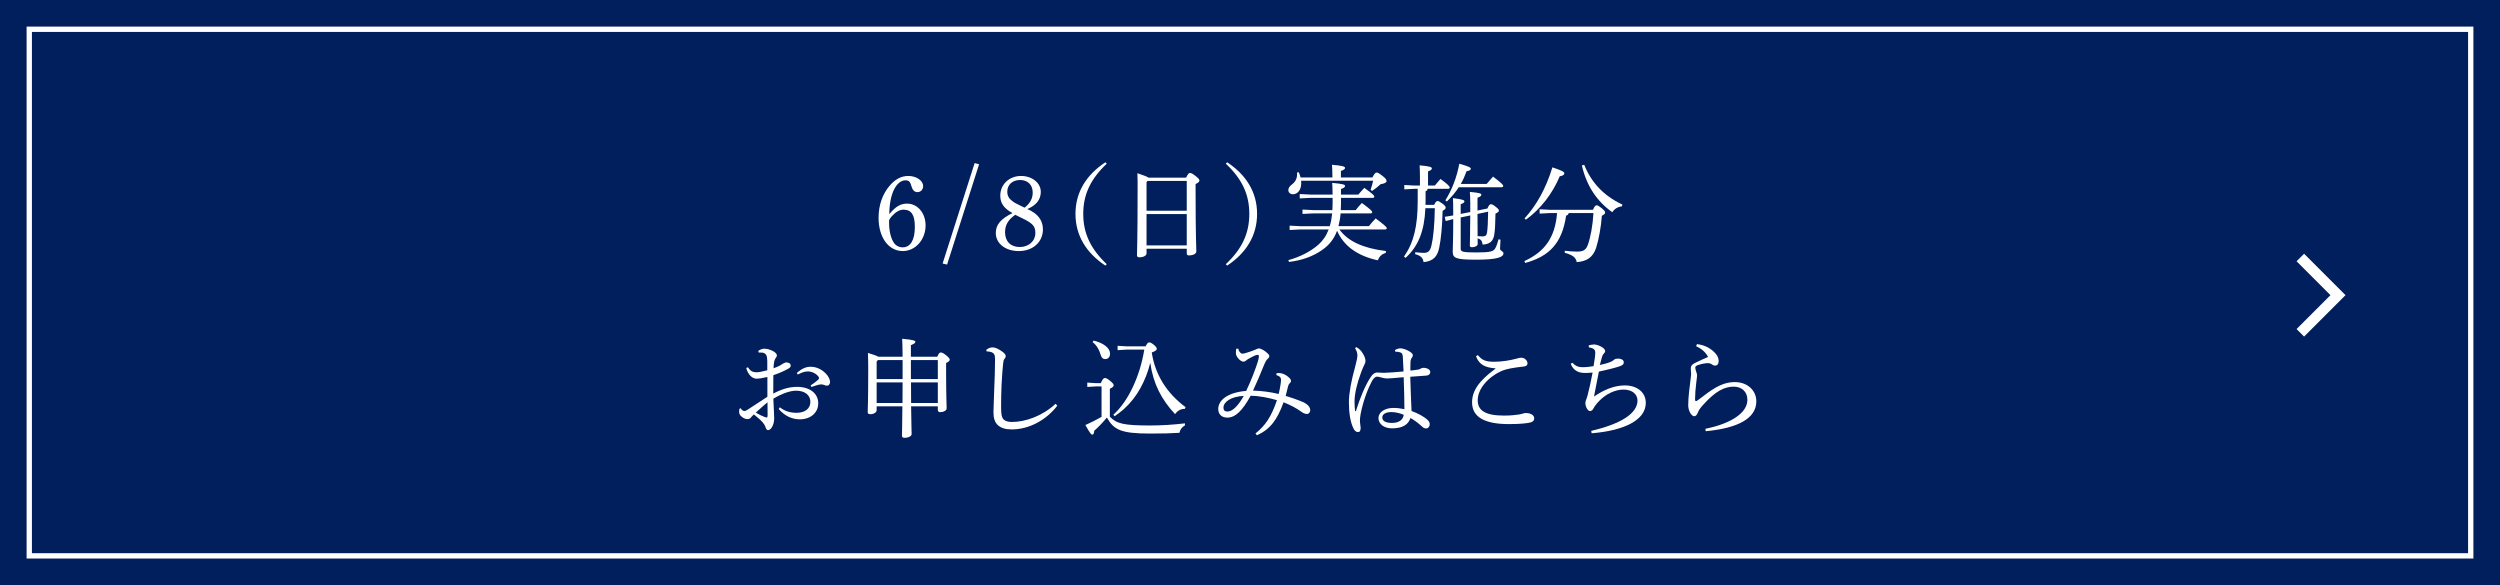
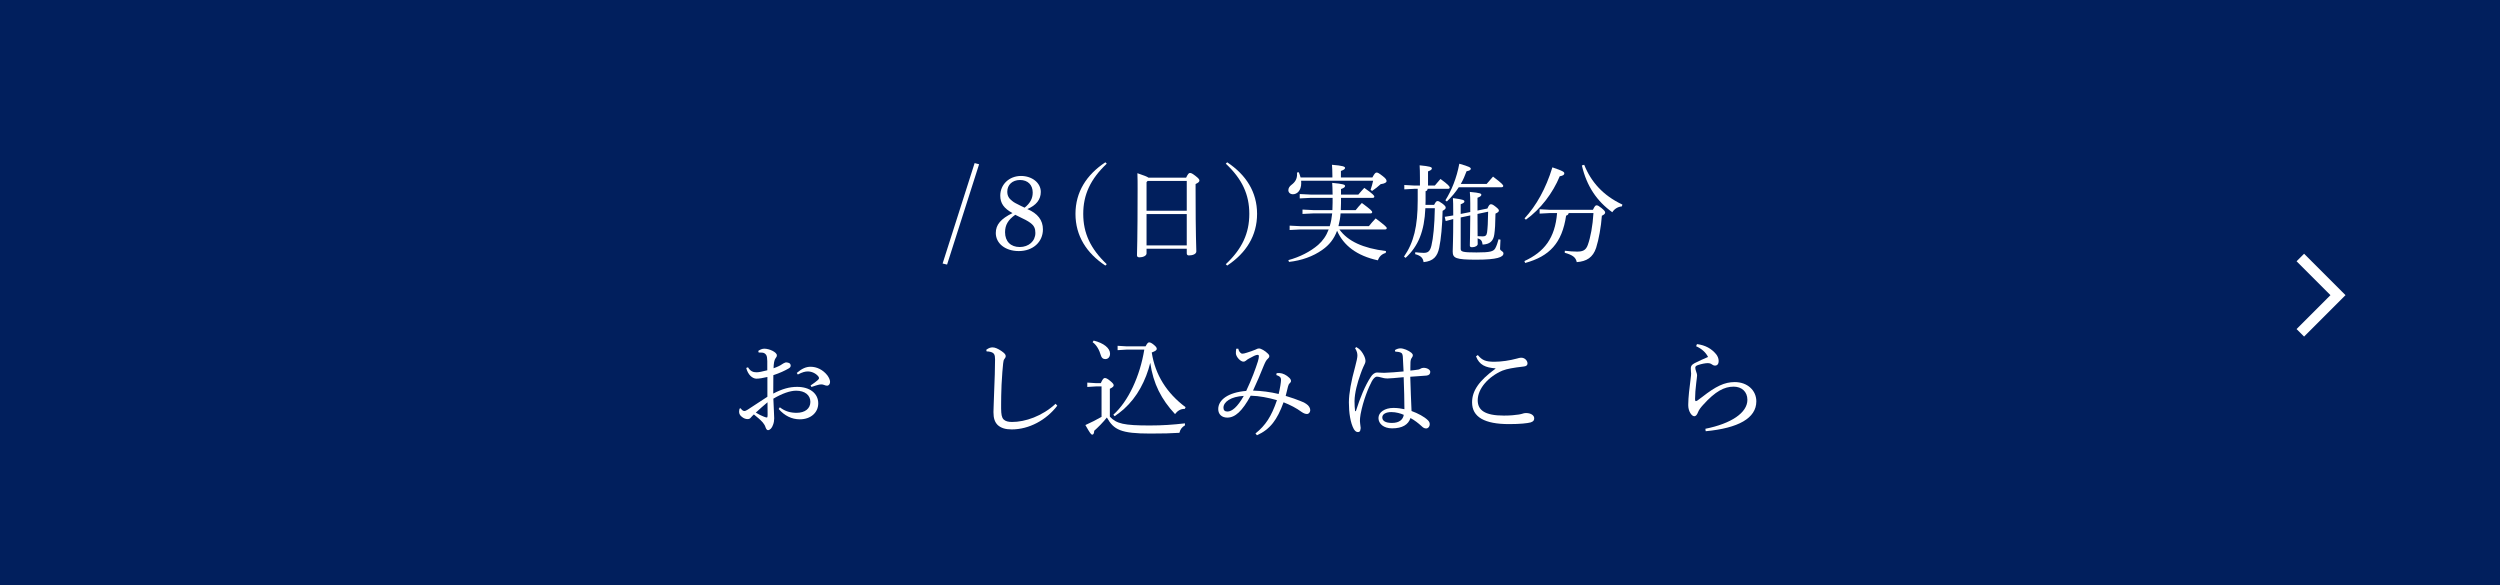
<svg xmlns="http://www.w3.org/2000/svg" id="_レイヤー_2" data-name="レイヤー 2" viewBox="0 0 470 110">
  <defs>
    <style>
      .cls-1 {
        fill: #011f5d;
      }

      .cls-2 {
        fill: #fff;
      }

      .cls-3 {
        fill: none;
        stroke: #fff;
        stroke-miterlimit: 10;
        stroke-width: 2px;
      }
    </style>
  </defs>
  <g id="contents">
    <g>
      <rect class="cls-1" width="470" height="110" />
-       <path class="cls-2" d="M464,6v98H6V6h458M465,5H5v100h460V5h0Z" />
      <g>
        <g>
-           <path class="cls-2" d="M170.53,38.28c1.98,0,3.48,1.78,3.48,4.1,0,2.68-1.92,4.82-4.28,4.82-2.7,0-4.56-2.58-4.56-6.26,0-2.38.76-4.48,2.06-6,1-1.2,2.18-1.86,3.52-1.86,1.54,0,2.8.88,2.8,1.9,0,.66-.46,1.14-1.06,1.14s-.94-.38-1.2-1.28c-.16-.68-.48-.94-1.04-.94-1.78,0-3.06,2.66-3.06,6.36,1.16-1.4,2.08-1.98,3.34-1.98ZM167.15,42c0,1.4.34,2.84.9,3.64.36.54.98.86,1.64.86,1.48,0,2.3-1.36,2.3-3.84,0-2.26-.64-3.24-2.14-3.24-.7,0-1.42.4-2.1,1.14-.24.22-.6.76-.6.86v.58Z" />
          <path class="cls-2" d="M183.23,30.66l.84.22-6.02,18.86-.84-.2,6.02-18.88Z" />
          <path class="cls-2" d="M188.05,36.78c0-2.1,1.68-3.7,3.9-3.7,2.08,0,3.72,1.3,3.72,3,0,1.44-.88,2.54-2.54,3.22,1.96.82,2.94,2.1,2.94,3.82,0,2.38-1.88,4.08-4.54,4.08-2.52,0-4.32-1.42-4.32-3.4,0-1.56.94-2.66,3.14-3.74-1.62-.88-2.3-1.86-2.3-3.28ZM190.87,40.38c-1.34.94-1.92,1.92-1.92,3.28,0,1.72,1.06,2.78,2.76,2.78s2.94-1.12,2.94-2.64c0-.84-.22-1.36-.94-1.9-.48-.36-1.18-.72-2.16-1.18l-.68-.34ZM192.63,39.04c1.04-.84,1.52-1.72,1.52-2.84,0-1.44-.92-2.36-2.38-2.36s-2.4.92-2.4,2.18c0,.76.28,1.28.92,1.76.3.26.72.48,1.7.96l.64.3Z" />
          <path class="cls-2" d="M207.81,49.93c-3.54-2.34-5.62-5.6-5.62-9.72s2.08-7.36,5.62-9.7l.26.26c-3.06,2.9-4.42,5.82-4.42,9.44s1.36,6.56,4.42,9.46l-.26.26Z" />
          <path class="cls-2" d="M222.99,33.4c.36-.74.52-.88.72-.88.24,0,.42.08,1,.52.68.52.78.72.78.9,0,.24-.22.42-.72.66v1.08c0,9,.14,10.76.14,11.58,0,.5-.68.76-1.4.76-.26,0-.4-.14-.4-.4v-.86h-7.56v.88c0,.44-.66.74-1.34.74-.3,0-.46-.14-.46-.38,0-.54.12-2.72.12-12.48,0-1.06,0-2.06-.04-2.96,1.3.44,1.86.66,2.08.84h7.08ZM223.11,34.02h-7.36l-.2.22v5.38h7.56v-5.6ZM223.11,40.24h-7.56v5.9h7.56v-5.9Z" />
          <path class="cls-2" d="M230.45,49.67c3.08-2.9,4.42-5.82,4.42-9.46s-1.34-6.54-4.42-9.44l.26-.26c3.54,2.34,5.62,5.58,5.62,9.7s-2.08,7.38-5.62,9.72l-.26-.26Z" />
          <path class="cls-2" d="M250.49,33.36v-.3c0-1.04-.04-1.46-.08-2.08,2,.16,2.46.34,2.46.58,0,.2-.16.36-.78.58v1.22h5.92c.42-.8.6-.92.8-.92s.42.1,1.16.68c.62.48.7.7.7.94,0,.22-.3.46-1.1.56-.5.46-1,.86-1.62,1.28l-.28-.22c.2-.58.34-1.08.48-1.7h-13.54c.02.14.02.3.02.44,0,1.44-.8,2.1-1.56,2.1-.5,0-.86-.32-.86-.76,0-.38.2-.72.6-1.02.72-.54,1.04-1.14,1.04-2,0-.1-.02-.2-.02-.3l.34-.06c.12.28.24.62.34.98h5.98ZM260.51,47.56c-.78.2-1.24.74-1.48,1.38-3.96-.86-6.46-2.8-7.66-5.56-.58,1.58-1.5,2.7-2.76,3.58-1.76,1.26-3.94,2.02-6.28,2.28l-.12-.34c2.16-.58,4.14-1.6,5.6-2.86.86-.76,1.52-1.68,1.98-2.9h-5.36l-1.98.1v-.82l1.98.1h5.56c.24-.78.38-1.58.46-2.4h-3.56l-2.02.1v-.82l2.02.1h3.6c.02-.44.04-.9.04-1.4v-.9h-4.16l-2.02.1v-.82l2.02.1h4.16c-.02-1.22-.04-1.68-.08-2.2,2.12.2,2.42.34,2.42.58,0,.2-.18.38-.76.58v1.04h3.26c.4-.48.72-.82,1.12-1.26,1.7,1.2,1.88,1.46,1.88,1.64,0,.14-.1.24-.3.24h-5.96v1c0,.46-.02.88-.04,1.3h2.8c.4-.5.74-.9,1.16-1.34,1.72,1.26,1.94,1.54,1.94,1.72,0,.14-.1.24-.3.24h-5.64c-.06.82-.2,1.6-.4,2.4h5.72c.36-.46.8-.96,1.28-1.46,1.84,1.4,2.08,1.64,2.08,1.84,0,.14-.12.24-.32.24h-8.58c1.58,2.2,4.4,3.52,8.76,4.06l-.06.36Z" />
          <path class="cls-2" d="M269.61,38.52c.3-.6.46-.72.64-.72.2,0,.38.08.9.46.52.4.64.58.64.76,0,.22-.1.34-.58.62-.06,2.82-.3,5.34-.64,6.94-.34,1.64-1.1,2.52-2.94,2.7-.1-.78-.52-1.22-1.58-1.5l.02-.36c.56.06,1.16.12,1.58.12.8,0,1.2-.28,1.46-1.38.34-1.4.58-3.76.64-7.02h-1.78c-.18,4.34-1.34,7.16-3.72,9.34l-.3-.24c1.84-2.64,2.58-5.68,2.58-10.58v-2.16h-.68l-1.84.1v-.82l1.84.1h1.1v-1.46c0-1.12-.02-1.62-.06-2.34,1.92.18,2.3.34,2.3.56,0,.2-.1.36-.72.58v2.66h1.28c.36-.44.66-.8,1.06-1.24,1.54,1.12,1.74,1.44,1.74,1.62,0,.14-.12.24-.32.24h-3.84c-.02.26-.14.4-.38.44v1.84c0,.26,0,.5-.02.74h1.62ZM279.63,39.2c.3-.68.46-.8.66-.8s.38.06.86.44c.54.42.64.58.64.76,0,.2-.2.36-.64.56-.02,1.88-.1,3.1-.22,3.9-.18,1.32-.9,1.86-2.2,1.92-.1-.66-.24-.96-.94-1.18.02.6.02.9.02,1.08,0,.3-.46.6-1.06.6-.28,0-.42-.1-.42-.32,0-.62.06-1.62.08-5.66l-1.8.38v5.9c0,.54.36.68,2.98.68s3.18-.2,3.52-.78c.26-.46.44-1.06.62-1.7l.36.08c-.04.66-.08,1.42-.08,1.72,0,.4.64.42.64.86,0,.7-1.18,1.18-5.08,1.18s-4.46-.28-4.46-1.54c0-.7.1-2.12.1-6.1l-1.42.38-.18-.8,1.6-.26c0-2.08-.02-2.68-.06-3.26,1.96.26,2.16.4,2.16.62,0,.2-.14.32-.7.54v1.82l1.8-.36v-1.6c0-.92-.02-1.5-.08-2.18,2,.18,2.16.32,2.16.54,0,.18-.14.34-.72.56v2.4l1.86-.38ZM279.49,34.58c.4-.48.82-.96,1.2-1.38,1.72,1.3,1.92,1.58,1.92,1.76,0,.14-.12.24-.32.24h-8.04c-.6.92-1.32,1.8-2.24,2.68l-.28-.22c1.16-1.84,2.12-4.18,2.62-6.88,1.84.52,2.16.72,2.16.94,0,.2-.16.36-.8.48-.3.82-.64,1.62-1.08,2.38h4.86ZM277.77,40.22c0,1.4.02,2.78.02,4.18.38.02.7.04.98.04.48,0,.72-.18.8-.74.1-.74.18-1.92.2-3.9l-2,.42Z" />
          <path class="cls-2" d="M299.47,39.44c.34-.7.48-.84.68-.84.22,0,.44.12.92.5.52.44.7.64.7.86,0,.2-.16.38-.62.6-.14,2.04-.58,4.48-1.08,6.04-.6,1.8-1.78,2.54-3.64,2.68-.18-.88-.72-1.32-2.26-1.76l.02-.38c.86.1,1.56.16,2.28.16,1,0,1.66-.18,2.04-1.26.5-1.38.92-3.58,1.06-5.98h-4.66c-.06.26-.18.4-.48.48-.76,5.16-3.12,7.64-7.7,8.9l-.14-.36c3.74-1.72,5.76-4.32,6.14-9.02h-1.4l-1.88.1v-.82l1.88.1h8.14ZM286.61,41.06c2.2-2.38,4.02-5.6,5.24-9.6,2.12.72,2.24.88,2.24,1.16,0,.24-.26.42-.86.52-1.3,3.16-3.58,6.16-6.36,8.16l-.26-.24ZM297.83,30.98c1.3,3.24,3.56,5.78,7.18,7.48l-.1.34c-.8.08-1.42.5-1.8,1.1-2.88-2.06-4.82-4.9-5.72-8.8l.44-.12Z" />
        </g>
        <g>
          <path class="cls-2" d="M146.61,76.57c.98.78,2.04,1.04,3.14,1.04,1.6,0,2.6-.8,2.6-2.06s-1.02-2.1-2.68-2.1c-1.12,0-2.62.52-4.28,1.5.04.9.06,1.68.1,2.2.04.58.06,1.1.06,1.5,0,.36-.06.82-.22,1.22-.2.6-.56.98-.94,1-.18,0-.32-.16-.44-.46-.14-.46-.32-.7-.54-.98-.46-.52-.92-.9-1.68-1.52-.24.22-.46.46-.6.62-.12.16-.3.26-.58.26-.36,0-.72-.14-1.02-.38-.38-.26-.58-.6-.58-1,0-.28.06-.6.16-.64.02-.02.04-.02.06-.02.04,0,.1.04.14.1.2.28.42.42.64.42.16,0,.36-.1.62-.26,1.24-.8,2.58-1.68,3.7-2.42v-3.72c-.82.2-1.56.32-2.1.32-.72-.04-1.54-.7-1.88-2.02l.34-.12c.44.74.94.94,1.6.94.38,0,1.04-.12,2.02-.38v-1.72c-.02-.5-.04-.94-.22-1.18-.2-.28-.44-.4-.76-.42-.24-.02-.44-.02-.64-.02l-.08-.3c.32-.22.7-.42,1.14-.42.96,0,2.36.66,2.36,1.24,0,.24-.1.36-.2.5-.18.22-.28.56-.32.8-.06.4-.1.7-.1,1.14.7-.24,1.32-.54,1.6-.76.18-.12.42-.26.62-.32.06-.02.1-.02.16-.02.14,0,.3.04.44.08.26.06.4.3.4.52,0,.26-.14.4-.42.56-.74.42-1.58.82-2.84,1.24-.02,1.18-.02,2.32-.02,3.46,1.72-.9,3.06-1.26,4.5-1.26,2.36,0,3.96,1.22,3.96,3.1,0,1.74-1.42,3-3.46,3-1.54,0-2.88-.68-3.98-1.94l.22-.32ZM142.09,77.57c.54.34,1.1.6,1.46.74.24.1.5.18.6.18.12,0,.16-.1.16-.46,0-.68,0-1.54-.02-2.4-.8.66-1.54,1.34-2.2,1.94ZM152.39,72.47c.56-.38,1.02-.72,1.36-1.02.14-.14.22-.24.22-.36v-.04c0-.08-.06-.18-.12-.28-.5-.62-1.3-.94-1.98-.94-.48,0-1,.12-1.88.58l-.2-.3c.98-.84,1.76-1.16,2.6-1.16,1.12,0,2.28.52,3.14,1.6.34.46.52.92.52,1.22,0,.5-.3.74-.54.74-.2,0-.38-.06-.64-.16-.22-.08-.34-.08-.48-.08-.18,0-.32.02-.48.06-.26.06-.66.18-1.36.42l-.16-.28Z" />
-           <path class="cls-2" d="M176.21,67.07c.28-.68.44-.8.64-.8.22,0,.4.04,1.02.52.58.48.68.66.68.84s-.16.36-.68.62v1.56c0,4.92.1,6.34.1,6.96,0,.44-.64.72-1.24.72-.26,0-.42-.16-.42-.42v-.68h-5.02c.04,3.7.1,4.74.1,5.22,0,.38-.6.7-1.34.7-.32,0-.46-.12-.48-.36,0-.6.06-1.82.08-5.56h-4.84v.72c0,.44-.54.76-1.2.76-.34,0-.48-.14-.48-.38,0-.52.1-1.98.1-8.08,0-1.2-.02-2.04-.06-3.06,1.18.36,1.72.56,1.96.72h4.56c-.02-1.74-.04-2.78-.08-3.38,2.18.2,2.48.36,2.48.58,0,.16-.16.36-.84.62v2.18h4.96ZM164.81,67.97v3.3h4.88v-3.58h-4.64l-.24.28ZM164.81,75.77h4.86c0-1.3.02-2.58.02-3.88h-4.88v3.88ZM176.31,67.69h-5.06v3.58h5.06v-3.58ZM176.31,71.89h-5.04c0,1.3,0,2.58.02,3.88h5.02v-3.88Z" />
          <path class="cls-2" d="M198.77,76.27c-2.08,2.72-5.32,4.46-8.56,4.46-1.2,0-2.02-.26-2.64-.82-.56-.56-.8-1.28-.8-2.44,0-.64.08-2,.14-4.12.08-2.04.16-3.94.16-5.78,0-.94-.2-1.24-.88-1.42-.3-.08-.5-.08-.7-.08l-.08-.3c.5-.38.86-.46,1.2-.46.44,0,.98.22,1.68.7.6.42.78.66.78.92,0,.2-.08.38-.24.56-.14.16-.2.42-.24.84-.1.98-.2,2.06-.3,4.04-.06,1.52-.08,2.68-.08,3.62v.82c.02,1.1.1,1.64.46,2.04.36.36.92.48,1.6.48,2.46,0,5.66-1.08,8.18-3.42l.32.36Z" />
          <path class="cls-2" d="M208.65,78.33c1.26,1.34,2.66,1.66,7.52,1.66,2.36,0,4.36-.14,6.6-.4v.38c-.54.32-.88.72-1.04,1.4-1.58.1-3.06.14-5.48.14-5.52,0-6.86-.7-8.16-3.02-.7.9-1.6,1.8-2.38,2.5-.02.44-.12.72-.36.72s-.42-.26-1.3-1.8c1.06-.48,2.08-.98,3.04-1.54v-5.72h-1.08l-1.6.1v-.82l1.6.1h.94c.34-.76.54-.96.74-.96.22,0,.44.06,1,.52.62.5.68.7.68.86,0,.18-.16.38-.72.64v5.24ZM205.61,64.03c1.88.46,3.08,1.42,3.08,2.46,0,.62-.36,1.02-.9,1.02-.44,0-.7-.26-.82-.68-.3-1.06-.84-2-1.56-2.5l.2-.3ZM211.75,65.73l-1.64.1v-.82l1.64.1h3.62c.34-.64.48-.74.68-.74.22,0,.46.12.88.46.4.34.54.52.54.76s-.22.4-.94.68c.64,4.2,2.84,7.66,6.36,10.28l-.14.32h-.06c-.8,0-1.36.42-1.78.98-2.56-2.74-4.1-5.7-4.66-9.64-.4,1.64-1.02,3.26-1.84,4.74-.82,1.5-1.88,2.84-3.14,3.98-.54.48-1.12.9-1.72,1.32l-.24-.28c2.86-2.56,5.02-7.32,5.82-12.24h-3.38Z" />
          <path class="cls-2" d="M240.01,70.15c.2-.02.4-.02.54-.02.64.04,1.3.38,1.82.88.22.2.34.42.34.62,0,.16-.1.28-.22.4-.2.18-.26.34-.34.62-.14.5-.28,1.12-.44,1.78,1.04.32,2.12.68,2.72.94.32.14.56.24.72.3.16.08.28.16.42.26.5.32.76.78.76,1.2-.02.4-.3.68-.56.7h-.06c-.3,0-.62-.12-1-.38-1-.74-2.14-1.32-3.4-1.82-1.18,3.3-2.54,5.1-5,6.2l-.28-.34c1.9-1.52,3-3.2,4.04-6.26-1.62-.46-3.28-.8-4.94-.84-1.6,2.92-2.92,4.12-4.4,4.12-1.02,0-1.7-.62-1.7-1.6,0-1.74,1.86-3.14,5.26-3.42,1.04-2.2,1.78-4.22,2.2-5.56.12-.4.18-.72.18-.94,0-.2-.06-.28-.24-.28-.32,0-.84.26-1.66.72-.18.1-.4.24-.54.38-.18.14-.3.18-.48.18-.54,0-1.36-.9-1.4-1.52,0-.24,0-.52.06-.9l.38-.02c.06.28.16.5.36.72.14.14.26.22.4.22.16,0,.46-.04.84-.18.62-.2,1.2-.38,1.64-.58.3-.16.46-.22.66-.22.4,0,1.18.48,1.62.92.26.24.32.38.32.52,0,.18-.06.3-.26.48-.3.26-.46.56-.76,1.26-.68,1.7-1.32,3.2-2.04,4.74,1.72.06,3.22.26,4.82.64.28-1.16.44-2.22.44-2.64,0-.52-.24-.7-.88-.92l.06-.36ZM230.01,76.65c0,.46.24.72.74.72.84,0,1.88-.82,3.08-2.94-2.44.12-3.82,1.14-3.82,2.22Z" />
          <path class="cls-2" d="M262.25,65.81c.38-.22.7-.32,1.04-.32.58,0,1.52.38,2.06.84.18.16.26.3.26.46,0,.18-.08.32-.18.46-.14.18-.24.42-.26.86-.02.28-.02.58-.02.98v.58c.58-.06,1.08-.12,1.54-.2.12-.02.26-.1.34-.14.18-.12.36-.18.62-.18.62,0,1.24.34,1.24.76,0,.38-.2.64-.7.7-.7.04-1.72.12-3.06.22.06,2.38.16,4.5.24,6.44,1.2.44,2.4,1.06,3.1,1.76.24.26.32.46.32.74,0,.4-.26.76-.66.78-.32,0-.56-.12-.88-.44-.62-.56-1.3-1.1-2.08-1.52-.4,1.24-1.52,1.94-3.46,1.94-1.58,0-2.56-.86-2.56-1.94s1.18-1.9,2.8-1.9c.78,0,1.46.1,2.08.24,0-1.68-.06-3.78-.14-6.02-1.5.14-2.56.24-3.02.24s-.9-.08-1.26-.2c-.26-.08-.58-.14-.74-.14-.34,0-.68.36-.96.86-.62,1.14-1.62,3.56-2.12,6.2-.1.6-.12.92-.12,1.16v.16c0,.24.06.56.1.96.02.12.04.22.04.32,0,.08-.02.14-.04.22-.02.34-.16.54-.46.54s-.52-.14-.78-.54c-.66-1.18-.94-3.1-.94-5.06.02-1.72.4-3.88,1.18-6.7.26-.94.42-1.74.42-2.06,0-.44-.08-.84-.44-1.42l.24-.2c.14.08.3.18.48.32.36.3.66.68.96,1.28.18.36.28.74.28,1.02,0,.32-.16.6-.4,1.1-.18.4-.34.8-.52,1.32-.6,1.66-1.12,3.54-1.14,5.14,0,.68.04,1.36.1,1.8,0,.04.04.08.08.08s.08-.04.1-.1c.76-2.4,1.7-4.72,2.76-6.32.32-.54.78-.84,1.14-.86h.12c.1,0,.2,0,.32.02.28.02.56.04.96.04,1.16-.04,2.32-.14,3.64-.26-.04-.88-.08-1.74-.14-2.78-.04-.48-.16-.66-.38-.76-.22-.1-.44-.14-.7-.16-.1-.02-.2-.02-.34-.02l-.06-.3ZM261.57,77.47c-1,0-1.7.38-1.7,1s.54,1.04,1.82,1.04c1.4,0,2.08-.64,2.22-1.52-.58-.26-1.44-.52-2.34-.52Z" />
          <path class="cls-2" d="M281.15,69.25c-1.86-.14-3.04-.62-3.66-2.26l.34-.24c.82,1,1.52,1.26,3.12,1.26,1.28,0,2.92-.24,4.22-.6.24-.06.5-.16.84-.16.66,0,1.16.56,1.16,1.08,0,.34-.24.54-.76.58-.92.1-1.74.22-2.38.34-.58.1-1.14.26-1.56.42-2.6,1.1-4.66,3.36-4.66,5.58,0,1.82,1.28,2.88,4.92,2.88,1.24,0,2.12-.1,2.8-.2.28-.04.48-.1.7-.16.18-.06.38-.12.6-.12h.06c.9,0,1.54.42,1.54.98,0,.36-.12.6-.66.78-.58.16-1.96.32-4.08.32-4.58,0-6.94-1.32-6.94-4.08,0-2.16,1.26-4.04,4.4-6.34v-.06Z" />
-           <path class="cls-2" d="M299.15,81c5.36-1.24,8.7-3.2,8.7-5.7,0-1.18-1-2.06-2.62-2.06s-3.3.86-4.44,2c-.52.52-.94,1.02-1.24,1.58-.16.3-.32.46-.68.46-.32,0-.82-.78-.82-1.5,0-.26.08-.5.18-.72.08-.2.16-.44.26-.84.34-1.3.64-2.66.92-4.18-.62.06-1.04.08-1.4.08-1.18,0-2.18-.38-2.72-1.72l.34-.2c.62.7,1.24.84,2.02.84.46,0,1.18-.08,1.94-.2.2-1.16.32-2.06.32-2.52,0-.52-.22-.88-1.2-1l-.02-.4c.44-.1.74-.16,1-.16.3,0,.86.14,1.38.44.52.3.7.56.7.82,0,.16-.06.26-.22.42-.22.22-.32.46-.4.74-.12.4-.26.94-.38,1.44.82-.18,1.5-.36,2.12-.62.22-.1.44-.28.6-.4.16-.14.38-.18.72-.18.64,0,1.06.3,1.06.66s-.12.56-.82.8c-.98.32-2.44.68-3.86.98-.3,1.46-.6,3.08-.92,4.7,2.02-1.4,3.94-2.1,5.82-2.1,2.26,0,3.92,1.28,3.92,3.28,0,3.16-3.88,5.2-10.18,5.72l-.08-.46Z" />
          <path class="cls-2" d="M319.03,64.69c1.58.2,2.74.86,3.6,1.9.26.32.48.78.48,1.28s-.22.86-.68.86c-.22,0-.4-.08-.56-.2-.24-.18-.46-.26-.84-.26-.42,0-1.14.14-1.74.34-.38.12-.58.26-.58.52,0,.2.08.48.2.82.1.26.14.44.14.64,0,.24-.08.7-.16,1.42-.12.92-.22,2.2-.22,3.04,0,.24.06.36.14.36.1,0,.22-.06.34-.14.22-.16.52-.38.86-.64,2.56-2,4.18-2.8,6.12-2.8,2.4,0,4.06,1.58,4.06,3.62,0,3.18-3.4,5.04-9.52,5.62l-.06-.46c4.88-.98,7.9-3.02,7.9-5.44,0-1.56-1.1-2.48-2.58-2.48-1.74,0-3.42.84-5.74,3.42-.42.46-.8.94-.96,1.38-.18.46-.38.76-.72.76-.46,0-1.1-.9-1.12-1.98v-.26c0-1.2.24-3.26.44-4.74.08-.62.1-.84.1-1.02s-.06-.52-.06-1.02c0-.4.18-.68.72-.96.76-.4,1.7-.8,2.52-1.16-.4-.84-1.2-1.56-2.24-2.02l.16-.4Z" />
        </g>
      </g>
      <g>
        <rect class="cls-1" x="421" y="40" width="30" height="30" />
        <polyline class="cls-3" points="432.46 62.57 439.54 55.49 432.46 48.41" />
      </g>
    </g>
  </g>
</svg>